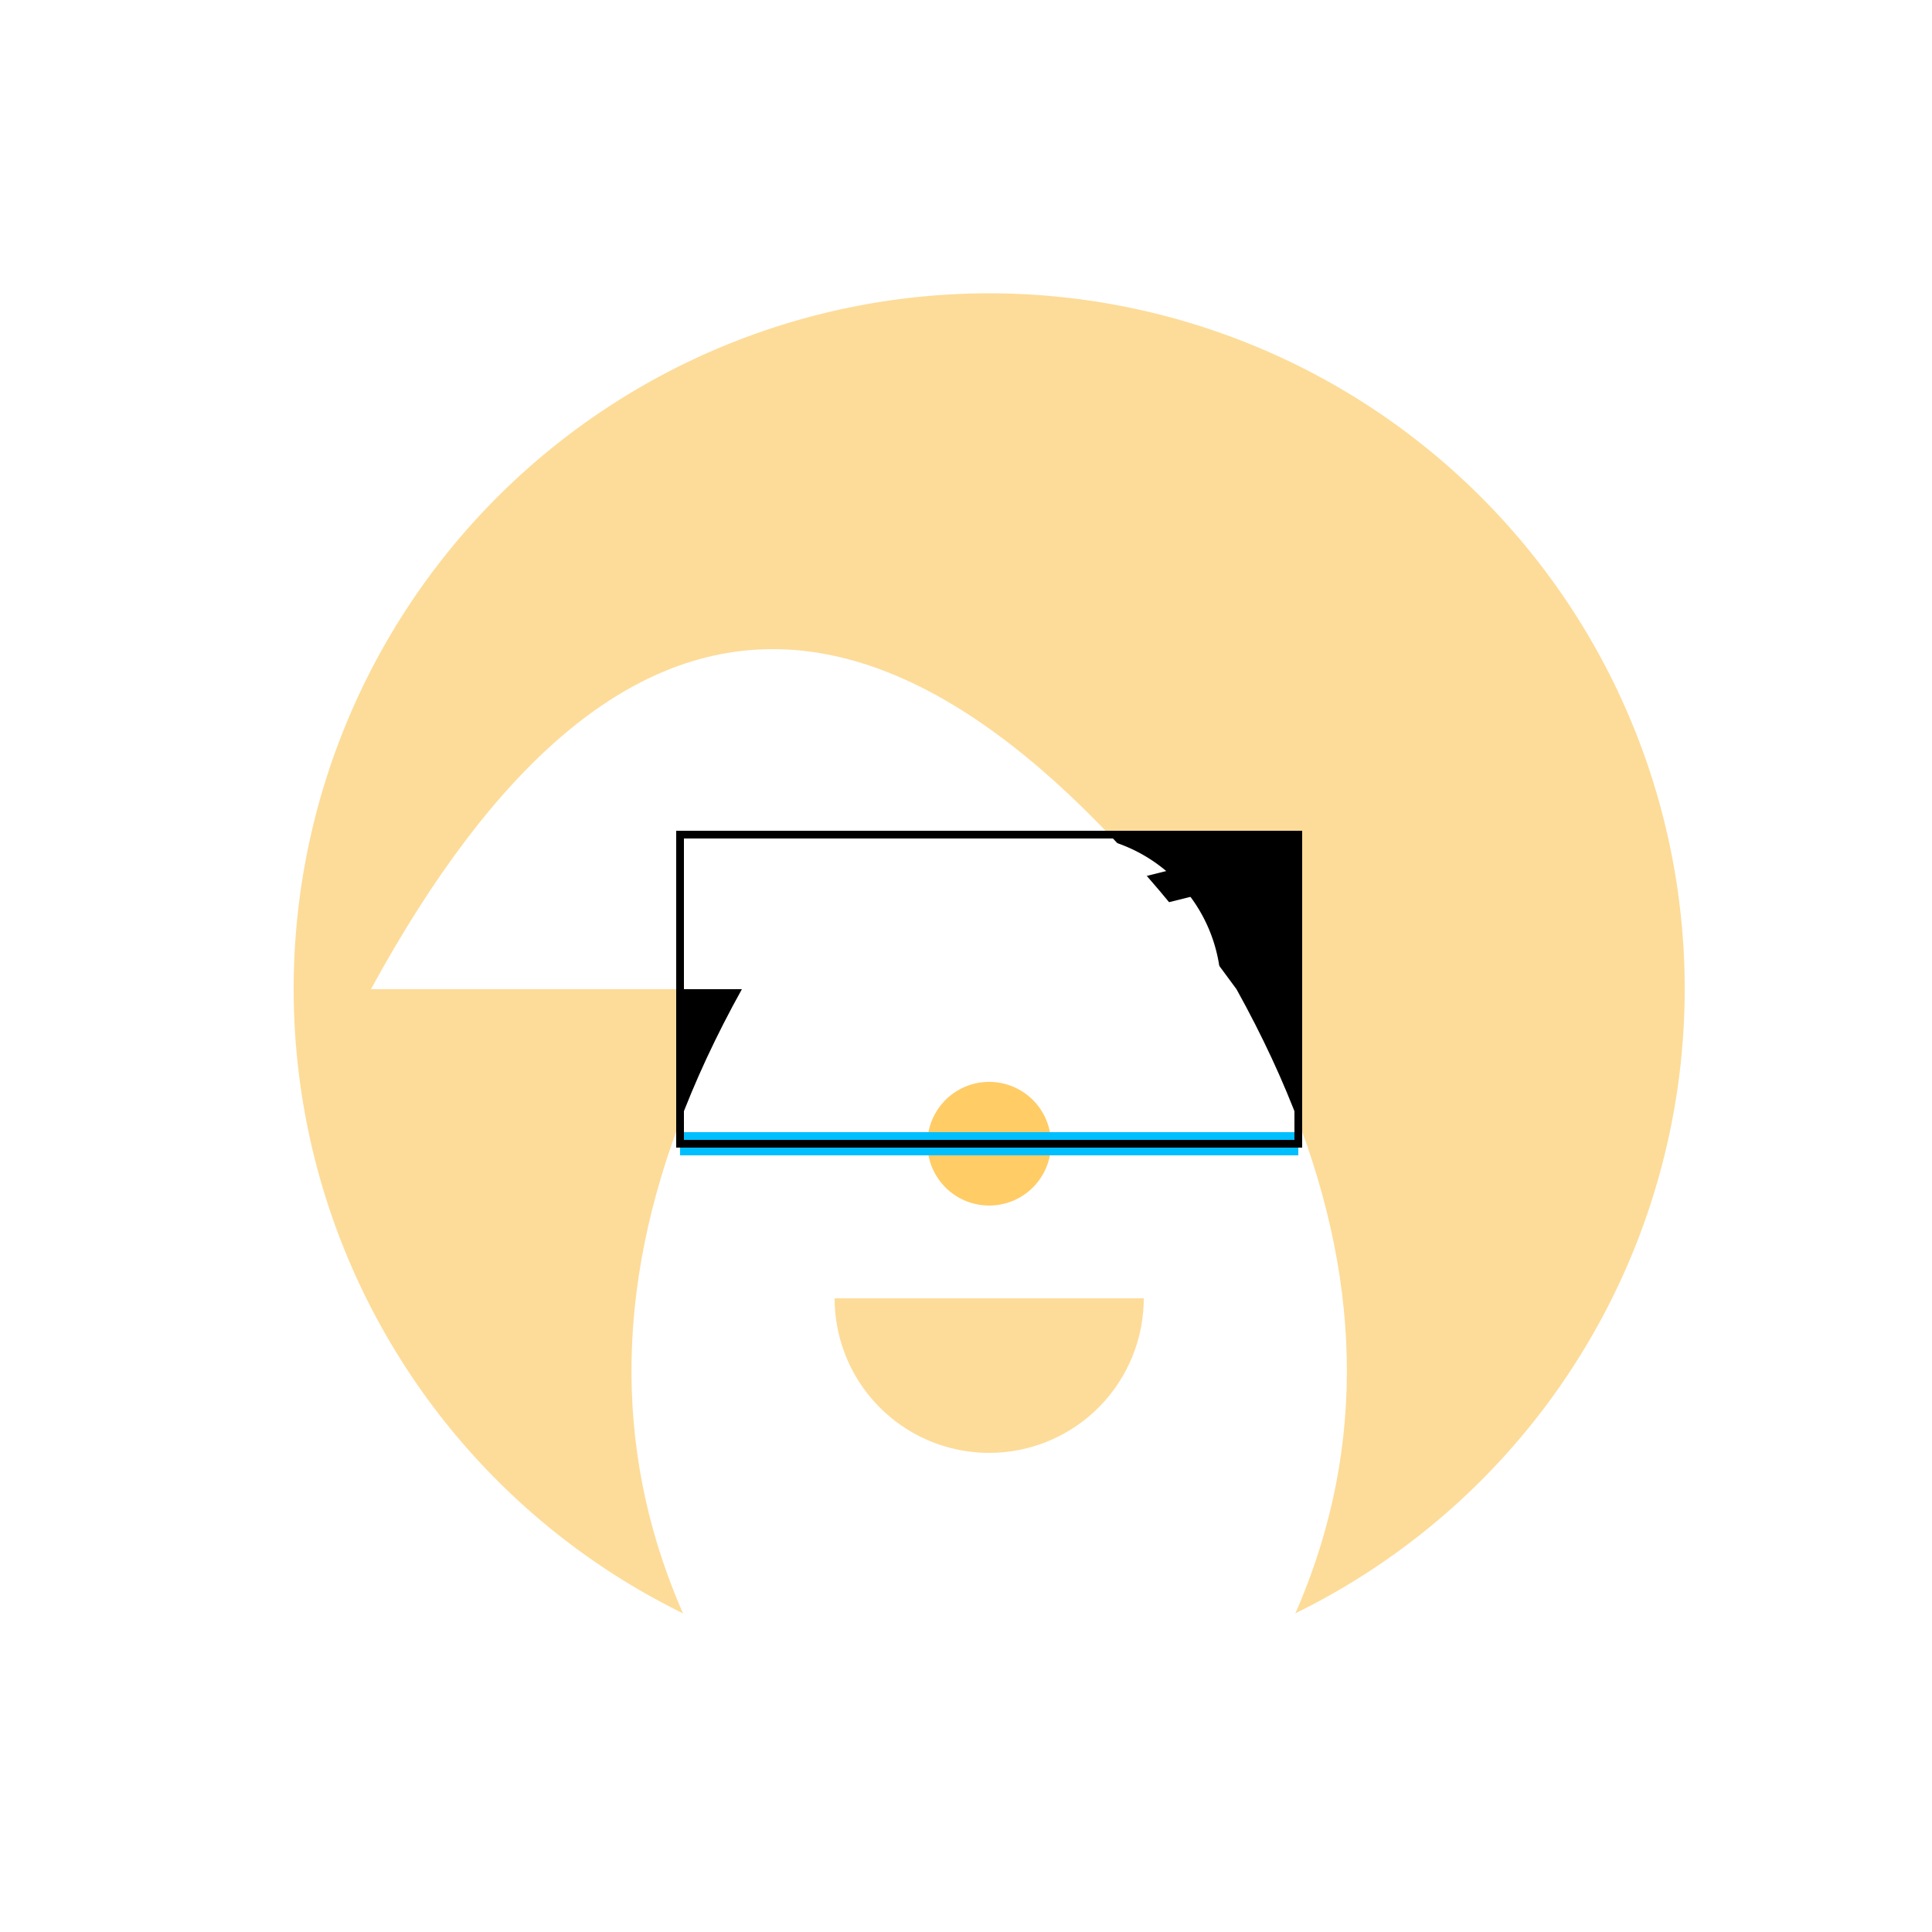
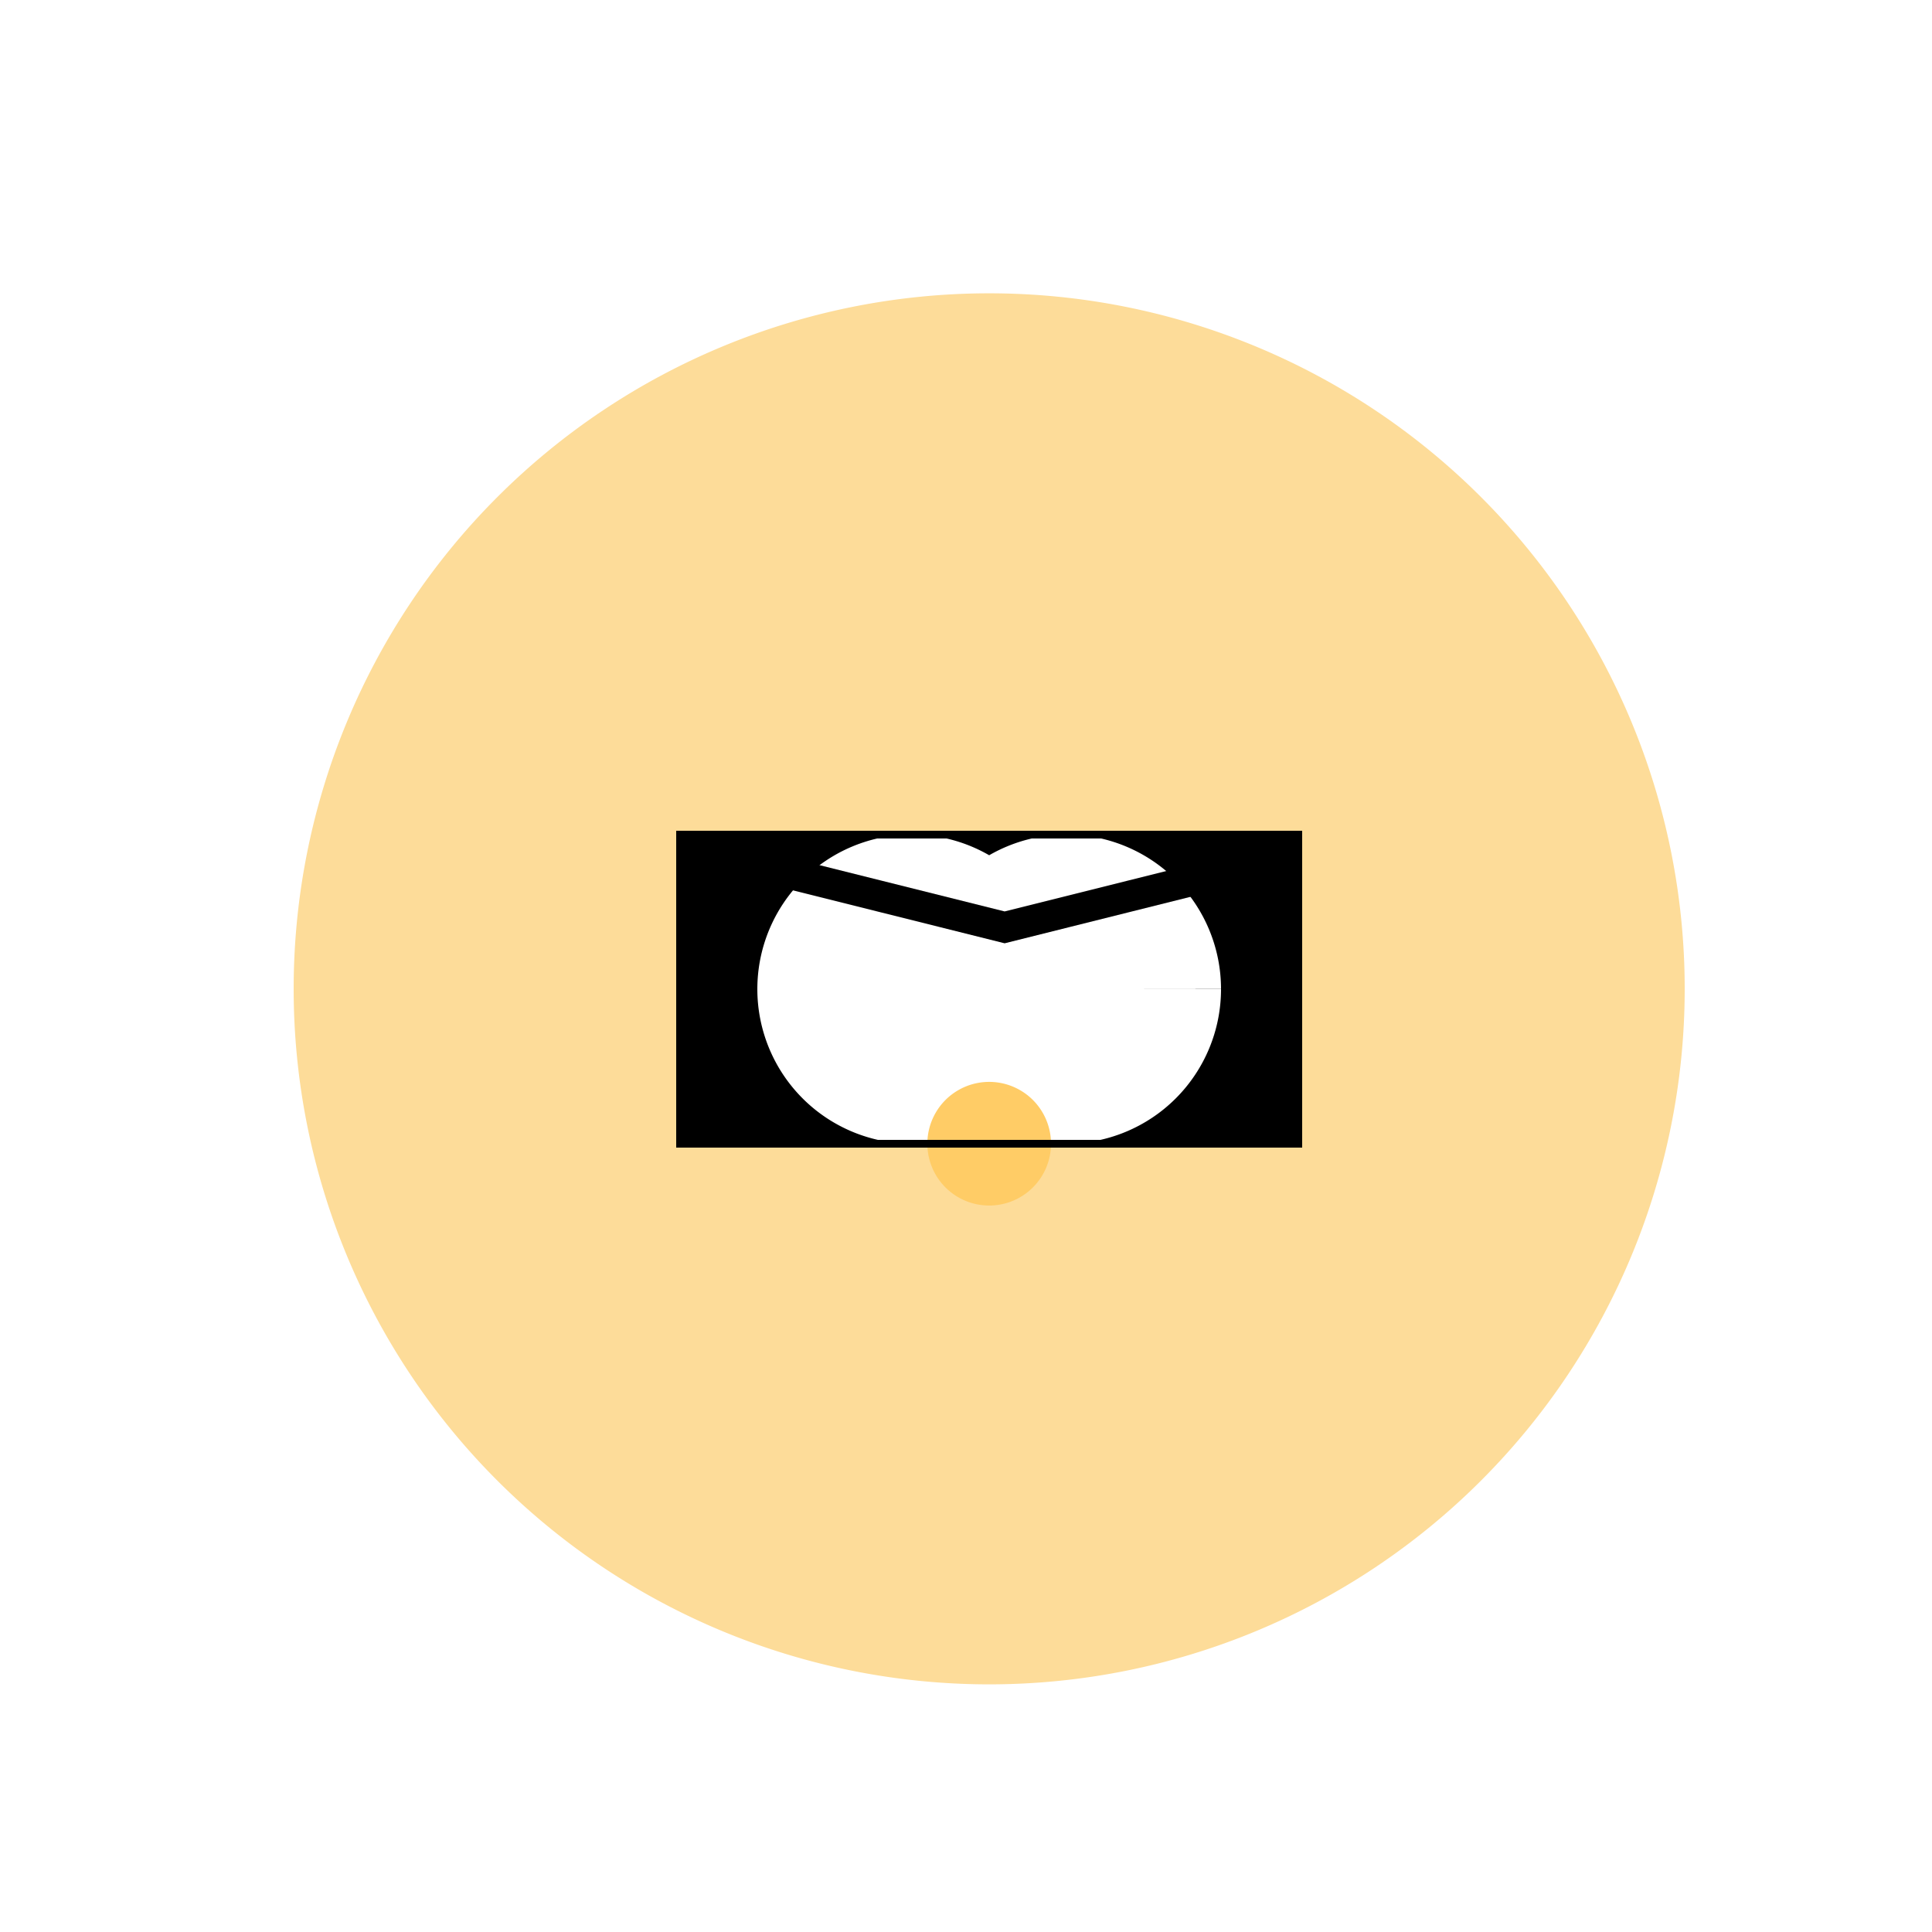
<svg xmlns="http://www.w3.org/2000/svg" width="500" height="500">
  <defs />
  <g>
    <rect fill="#FFF" stroke="none" x="0" y="0" width="512" height="512" />
    <path fill="#FDDC99" stroke="none" paint-order="stroke fill markers" d=" M 436 256 A 180 180 0 1 1 436 255.82" />
    <rect fill="#000" stroke="none" x="176" y="216" width="160" height="80" />
    <path fill="#FFF" stroke="none" paint-order="stroke fill markers" d=" M 316 256 A 40 40 0 1 1 316 255.96 L 276 256 A 40 40 0 1 1 276 255.96" />
    <path fill="none" stroke="#000000" paint-order="fill stroke markers" d=" M 196 224 L 260 240 L 324 224" stroke-miterlimit="10" stroke-width="8" stroke-dasharray="" />
-     <path fill="#FFF" stroke="none" paint-order="stroke fill markers" d=" M 96 256 Q 192 80 320 256 Q 400 400 256 512 Q 112 400 192 256 Z" />
    <path fill="#FDDC99" stroke="none" paint-order="stroke fill markers" d=" M 296 336 A 40 40 0 0 1 216 336" />
    <path fill="#FFCC66" stroke="none" paint-order="stroke fill markers" d=" M 272 296 A 16 16 0 1 1 272 295.984" />
-     <path fill="none" stroke="#00BFFF" paint-order="fill stroke markers" d=" M 176 296 L 336 296" stroke-miterlimit="10" stroke-width="6" stroke-dasharray="" />
    <rect fill="none" stroke="#000" x="176" y="216" width="160" height="80" stroke-miterlimit="10" stroke-width="2" stroke-dasharray="" />
  </g>
</svg>